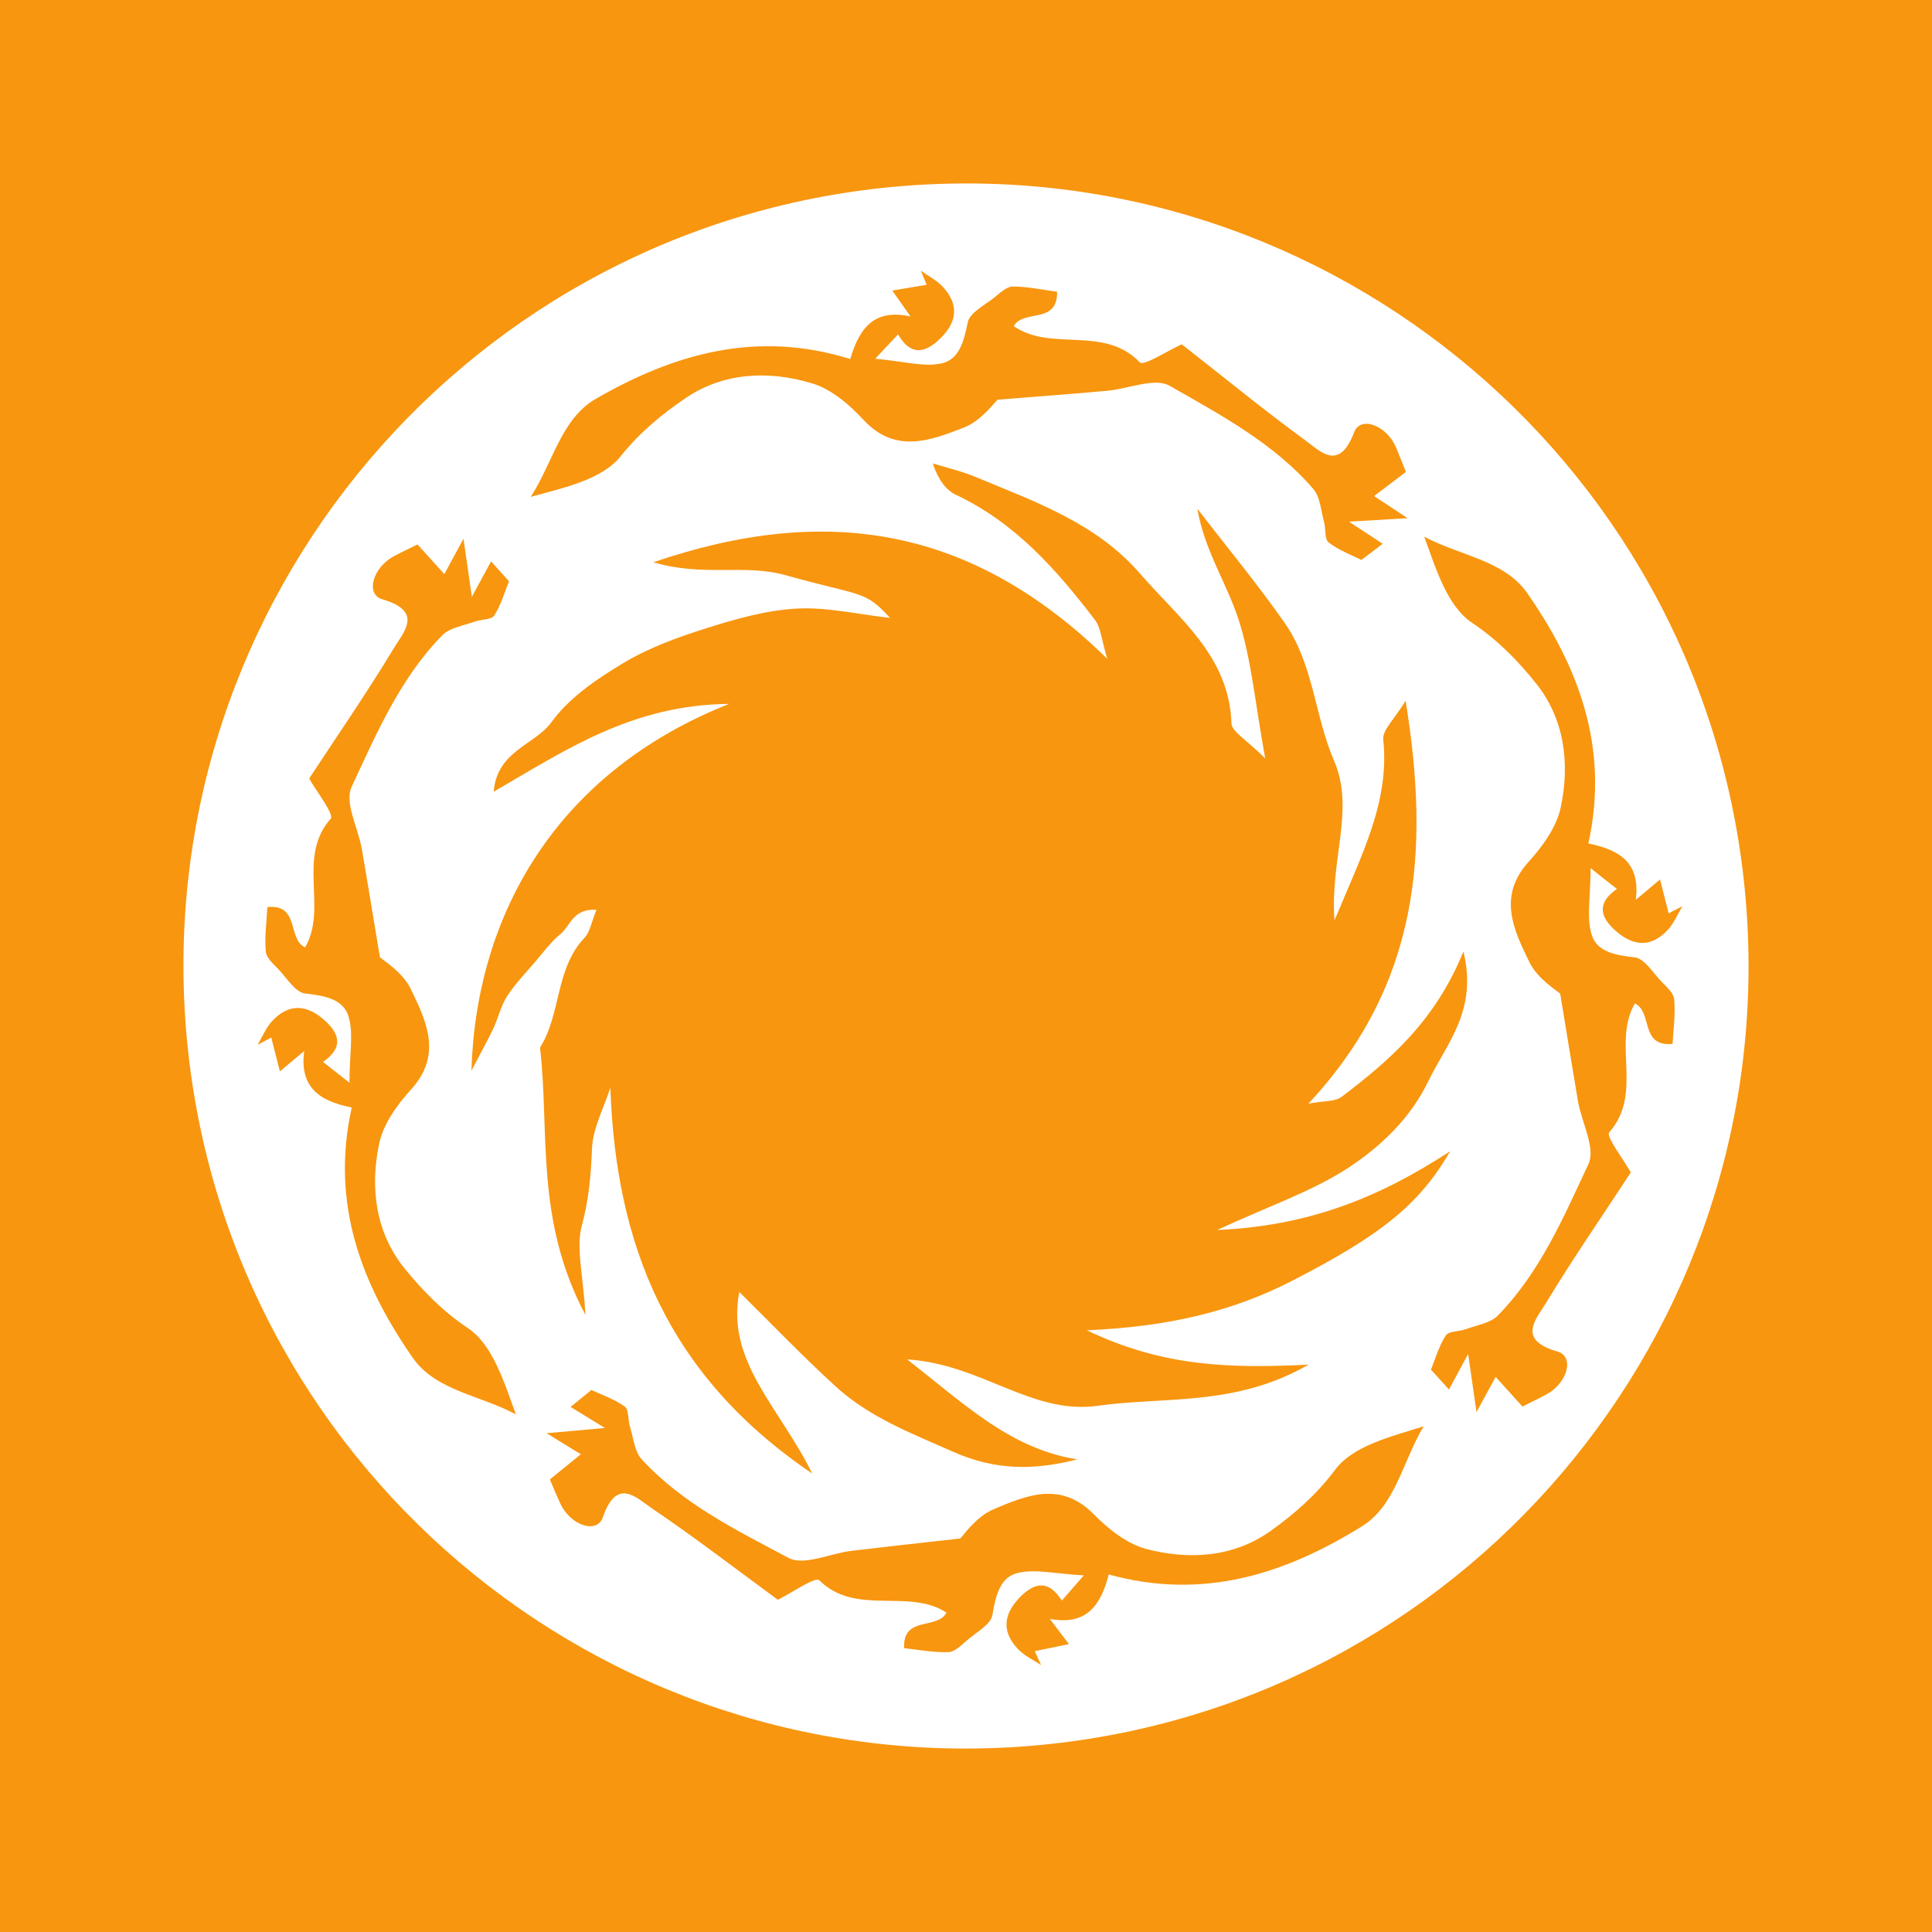
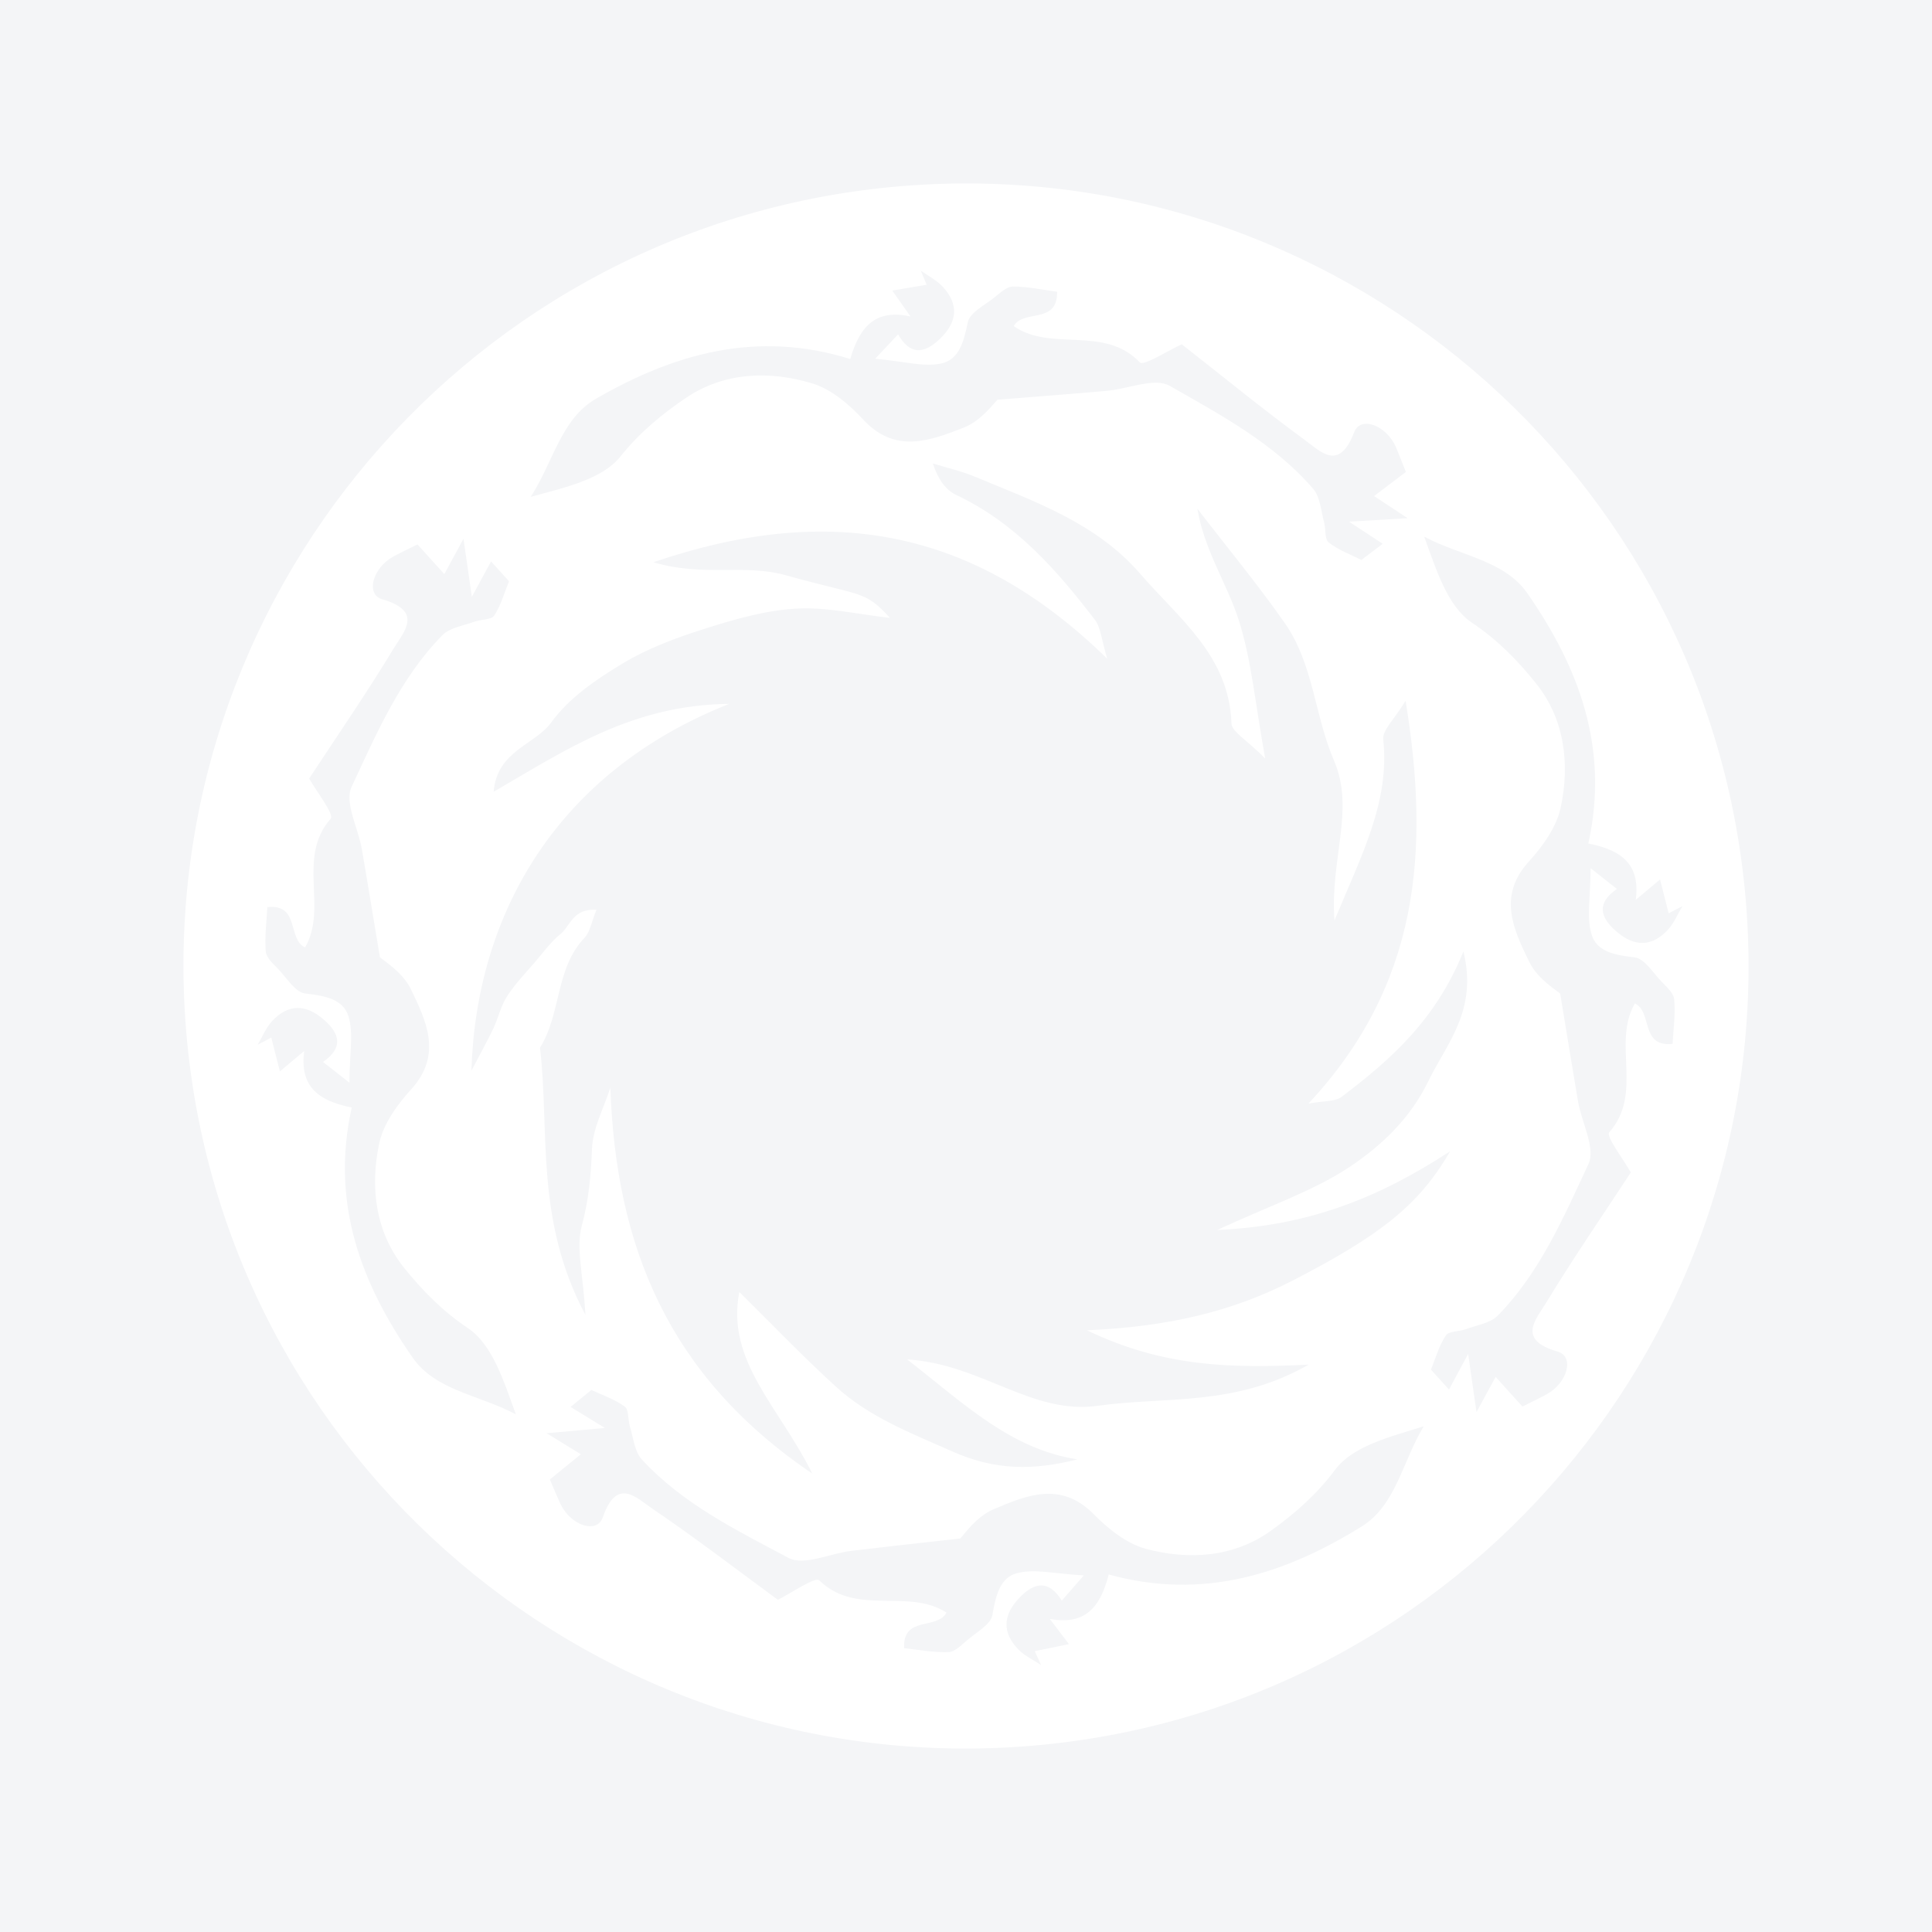
<svg xmlns="http://www.w3.org/2000/svg" width="56pt" height="56pt" viewBox="0 0 56 56" version="1.1">
  <rect x="0" y="0" width="56" height="56" fill="#333333" stroke="none" />
  <g id="surface1">
-     <path style=" stroke:none;fill-rule:nonzero;fill:rgb(95.667%,95.776%,96.776%);fill-opacity:1;" d="M 50.68 28 C 50.68 40.527 40.527 50.68 28 50.68 C 15.473 50.68 5.32 40.527 5.32 28 C 5.32 15.473 15.473 5.32 28 5.32 C 40.527 5.32 50.68 15.473 50.68 28 " />
    <rect x="0" y="0" width="56" height="56" style="fill:rgb(95.667%,95.776%,96.776%);fill-opacity:1;stroke:none;" />
-     <rect x="0" y="0" width="56" height="56" style="fill:rgb(96.951%,58.676%,6.094%);fill-opacity:1;stroke:none;" />
    <path style=" stroke:none;fill-rule:nonzero;fill:rgb(100%,100%,100%);fill-opacity:1;" d="M 46.105 25.164 C 46.102 26.004 45.98 26.586 46.133 27.086 C 46.285 27.598 46.84 27.688 47.383 27.75 C 47.668 27.785 47.914 28.199 48.164 28.457 C 48.309 28.609 48.516 28.789 48.527 28.969 C 48.566 29.398 48.504 29.836 48.48 30.258 C 47.531 30.352 47.906 29.324 47.387 29.086 C 46.723 30.234 47.641 31.695 46.645 32.82 C 46.539 32.938 47.07 33.621 47.27 33.984 C 46.441 35.25 45.594 36.477 44.82 37.754 C 44.527 38.238 43.949 38.832 45.148 39.176 C 45.645 39.32 45.434 40.09 44.824 40.418 C 44.594 40.543 44.359 40.652 44.129 40.77 C 43.883 40.496 43.637 40.223 43.352 39.91 C 43.195 40.203 43.043 40.48 42.797 40.93 C 42.707 40.316 42.645 39.863 42.555 39.246 C 42.309 39.703 42.156 39.98 42 40.277 C 41.816 40.074 41.668 39.91 41.477 39.699 C 41.605 39.383 41.707 39.016 41.906 38.711 C 41.988 38.582 42.285 38.598 42.477 38.531 C 42.797 38.41 43.195 38.355 43.41 38.137 C 44.637 36.887 45.32 35.285 46.043 33.738 C 46.254 33.285 45.852 32.547 45.742 31.938 C 45.59 31.043 45.445 30.148 45.223 28.801 C 45.133 28.715 44.566 28.379 44.328 27.883 C 43.883 26.969 43.398 25.984 44.305 24.984 C 44.711 24.535 45.117 23.977 45.238 23.406 C 45.508 22.141 45.352 20.84 44.52 19.805 C 44 19.156 43.414 18.551 42.668 18.051 C 41.949 17.57 41.629 16.504 41.281 15.555 C 42.324 16.113 43.605 16.238 44.27 17.195 C 45.746 19.32 46.656 21.652 46.039 24.449 C 47.07 24.652 47.539 25.102 47.414 26.082 C 47.691 25.852 47.801 25.758 48.117 25.492 C 48.199 25.805 48.281 26.141 48.367 26.473 C 48.5 26.406 48.633 26.336 48.766 26.266 C 48.629 26.492 48.527 26.75 48.352 26.941 C 47.883 27.457 47.367 27.449 46.844 26.992 C 46.355 26.57 46.293 26.164 46.867 25.766 C 46.695 25.633 46.523 25.496 46.105 25.164 Z M 39.469 44.246 C 37.27 45.609 34.895 46.398 32.137 45.637 C 31.879 46.656 31.402 47.102 30.43 46.926 C 30.648 47.215 30.734 47.328 30.984 47.656 C 30.668 47.723 30.328 47.789 29.992 47.859 C 30.051 47.992 30.113 48.129 30.176 48.262 C 29.957 48.117 29.707 48 29.527 47.82 C 29.035 47.32 29.07 46.809 29.551 46.309 C 30 45.844 30.406 45.801 30.777 46.395 C 30.918 46.23 31.066 46.066 31.414 45.664 C 30.578 45.617 30.004 45.469 29.496 45.594 C 28.977 45.719 28.859 46.27 28.766 46.809 C 28.719 47.09 28.293 47.316 28.023 47.551 C 27.863 47.688 27.672 47.883 27.492 47.887 C 27.062 47.902 26.629 47.82 26.207 47.773 C 26.16 46.824 27.168 47.25 27.434 46.742 C 26.32 46.02 24.816 46.859 23.746 45.805 C 23.629 45.695 22.918 46.188 22.547 46.371 C 21.328 45.477 20.145 44.566 18.91 43.73 C 18.441 43.41 17.879 42.805 17.473 43.98 C 17.305 44.469 16.547 44.223 16.246 43.594 C 16.137 43.359 16.039 43.121 15.938 42.883 C 16.223 42.652 16.508 42.418 16.836 42.152 C 16.551 41.977 16.281 41.812 15.844 41.543 C 16.465 41.488 16.914 41.445 17.535 41.391 C 17.098 41.121 16.824 40.953 16.539 40.781 C 16.75 40.609 16.922 40.469 17.141 40.289 C 17.449 40.434 17.812 40.555 18.109 40.77 C 18.23 40.859 18.199 41.156 18.258 41.348 C 18.359 41.676 18.391 42.074 18.602 42.301 C 19.785 43.59 21.352 44.355 22.855 45.156 C 23.301 45.395 24.059 45.027 24.672 44.953 C 25.574 44.844 26.473 44.746 27.832 44.594 C 27.922 44.512 28.285 43.965 28.793 43.75 C 29.73 43.352 30.734 42.918 31.691 43.879 C 32.113 44.309 32.652 44.742 33.215 44.895 C 34.469 45.227 35.773 45.141 36.852 44.359 C 37.527 43.875 38.16 43.324 38.699 42.602 C 39.215 41.91 40.297 41.645 41.266 41.344 C 40.652 42.359 40.461 43.633 39.469 44.246 Z M 16.25 27.07 C 15.969 27.297 15.754 27.598 15.516 27.875 C 15.234 28.203 14.934 28.516 14.699 28.875 C 14.52 29.152 14.445 29.496 14.305 29.801 C 14.137 30.156 13.945 30.496 13.664 31.035 C 13.805 26.453 16.172 22.367 21.137 20.402 C 18.336 20.43 16.434 21.715 14.309 22.949 C 14.406 21.758 15.504 21.594 15.98 20.938 C 16.488 20.234 17.281 19.691 18.043 19.234 C 18.785 18.785 19.625 18.477 20.457 18.215 C 21.309 17.945 22.195 17.691 23.078 17.641 C 23.949 17.59 24.832 17.801 25.797 17.91 C 25.051 17.094 24.996 17.297 22.77 16.672 C 21.559 16.336 20.395 16.73 18.938 16.297 C 23.973 14.578 28.188 15.273 32.094 19.094 C 31.922 18.523 31.906 18.188 31.738 17.969 C 30.625 16.512 29.422 15.148 27.711 14.344 C 27.414 14.203 27.191 13.898 27.039 13.434 C 27.449 13.559 27.871 13.656 28.266 13.82 C 29.988 14.539 31.77 15.152 33.051 16.633 C 34.172 17.93 35.629 19.008 35.695 20.969 C 35.703 21.207 36.121 21.43 36.672 21.984 C 36.375 20.352 36.273 19.102 35.895 17.941 C 35.551 16.891 34.906 15.941 34.707 14.746 C 35.551 15.844 36.441 16.918 37.234 18.051 C 38.074 19.242 38.105 20.754 38.672 22.059 C 39.277 23.469 38.547 24.906 38.68 26.68 C 39.477 24.758 40.285 23.238 40.094 21.434 C 40.066 21.16 40.422 20.844 40.742 20.312 C 41.457 24.691 41.133 28.555 37.926 31.988 C 38.367 31.906 38.691 31.938 38.887 31.793 C 40.289 30.73 41.609 29.582 42.418 27.578 C 42.84 29.289 41.93 30.246 41.402 31.336 C 40.879 32.422 40.027 33.223 39.09 33.844 C 38.035 34.535 36.797 34.949 35.281 35.652 C 37.918 35.535 39.949 34.73 42.031 33.371 C 41.141 34.922 40.004 35.812 37.469 37.117 C 35.73 38.012 33.871 38.457 31.504 38.559 C 33.723 39.625 35.672 39.664 37.93 39.555 C 35.805 40.777 33.77 40.473 31.828 40.746 C 29.902 41.02 28.473 39.543 26.293 39.402 C 27.992 40.727 29.293 41.996 31.23 42.301 C 29.973 42.617 28.863 42.633 27.602 42.07 C 26.395 41.535 25.188 41.074 24.215 40.18 C 23.277 39.324 22.398 38.406 21.43 37.449 C 21.035 39.453 22.598 40.793 23.543 42.711 C 19.32 39.855 17.852 36.062 17.691 31.527 C 17.504 32.113 17.188 32.691 17.16 33.281 C 17.129 34.047 17.07 34.773 16.863 35.531 C 16.691 36.176 16.902 36.926 16.969 38.113 C 15.496 35.34 15.938 32.797 15.652 30.367 C 16.27 29.387 16.09 28.082 16.941 27.184 C 17.105 27.012 17.145 26.719 17.289 26.371 C 16.609 26.324 16.527 26.844 16.25 27.07 Z M 11.961 39.352 C 10.484 37.227 9.574 34.895 10.195 32.102 C 9.164 31.898 8.691 31.445 8.816 30.465 C 8.539 30.699 8.43 30.789 8.113 31.055 C 8.035 30.742 7.949 30.406 7.863 30.074 C 7.73 30.145 7.602 30.215 7.469 30.281 C 7.602 30.055 7.707 29.797 7.879 29.605 C 8.352 29.094 8.863 29.098 9.387 29.555 C 9.875 29.98 9.938 30.383 9.363 30.781 C 9.539 30.918 9.707 31.051 10.129 31.383 C 10.129 30.543 10.254 29.961 10.102 29.461 C 9.945 28.949 9.395 28.859 8.848 28.797 C 8.562 28.766 8.316 28.352 8.07 28.094 C 7.922 27.941 7.719 27.762 7.703 27.578 C 7.668 27.152 7.727 26.715 7.75 26.293 C 8.699 26.195 8.324 27.223 8.844 27.461 C 9.508 26.312 8.594 24.855 9.586 23.73 C 9.695 23.609 9.164 22.926 8.961 22.566 C 9.793 21.301 10.641 20.07 11.41 18.797 C 11.707 18.309 12.281 17.719 11.082 17.371 C 10.59 17.23 10.797 16.461 11.406 16.129 C 11.637 16.004 11.871 15.895 12.102 15.781 C 12.348 16.055 12.598 16.328 12.879 16.641 C 13.039 16.348 13.188 16.07 13.434 15.617 C 13.523 16.234 13.59 16.684 13.676 17.301 C 13.922 16.848 14.074 16.566 14.234 16.273 C 14.414 16.473 14.562 16.637 14.754 16.848 C 14.625 17.164 14.523 17.535 14.328 17.84 C 14.242 17.969 13.945 17.949 13.754 18.02 C 13.434 18.137 13.039 18.191 12.82 18.414 C 11.598 19.66 10.91 21.266 10.191 22.809 C 9.977 23.266 10.383 24 10.488 24.613 C 10.645 25.504 10.785 26.402 11.012 27.746 C 11.098 27.832 11.664 28.168 11.906 28.664 C 12.348 29.582 12.832 30.562 11.926 31.566 C 11.52 32.012 11.113 32.57 10.992 33.141 C 10.723 34.41 10.879 35.707 11.711 36.746 C 12.234 37.395 12.816 37.996 13.562 38.496 C 14.281 38.977 14.605 40.047 14.953 40.996 C 13.906 40.434 12.629 40.312 11.961 39.352 Z M 17.273 11.559 C 19.516 10.266 21.914 9.555 24.645 10.406 C 24.938 9.395 25.426 8.965 26.391 9.172 C 26.184 8.875 26.102 8.762 25.863 8.422 C 26.18 8.367 26.523 8.312 26.859 8.254 C 26.805 8.117 26.746 7.98 26.688 7.844 C 26.902 7.996 27.148 8.121 27.324 8.309 C 27.801 8.824 27.75 9.332 27.25 9.816 C 26.785 10.266 26.379 10.297 26.031 9.691 C 25.883 9.852 25.73 10.012 25.367 10.398 C 26.203 10.473 26.773 10.645 27.285 10.535 C 27.809 10.422 27.941 9.883 28.051 9.344 C 28.109 9.062 28.539 8.848 28.82 8.625 C 28.984 8.492 29.18 8.305 29.359 8.305 C 29.789 8.305 30.223 8.402 30.641 8.457 C 30.656 9.414 29.664 8.953 29.383 9.453 C 30.473 10.211 32.004 9.418 33.039 10.504 C 33.148 10.621 33.875 10.148 34.254 9.98 C 35.445 10.91 36.598 11.859 37.801 12.738 C 38.262 13.07 38.805 13.695 39.25 12.531 C 39.43 12.047 40.18 12.32 40.461 12.957 C 40.562 13.195 40.652 13.438 40.75 13.68 C 40.457 13.902 40.164 14.125 39.828 14.379 C 40.105 14.562 40.371 14.738 40.801 15.02 C 40.176 15.055 39.723 15.082 39.102 15.121 C 39.531 15.402 39.801 15.578 40.078 15.762 C 39.863 15.926 39.688 16.059 39.461 16.23 C 39.156 16.078 38.797 15.945 38.512 15.723 C 38.391 15.629 38.434 15.332 38.379 15.137 C 38.289 14.809 38.27 14.41 38.066 14.172 C 36.926 12.848 35.387 12.031 33.906 11.184 C 33.469 10.934 32.703 11.273 32.086 11.328 C 31.18 11.41 30.277 11.477 28.914 11.586 C 28.824 11.664 28.441 12.203 27.926 12.398 C 26.977 12.766 25.957 13.164 25.035 12.176 C 24.625 11.734 24.102 11.281 23.543 11.113 C 22.301 10.738 20.996 10.785 19.891 11.527 C 19.203 11.992 18.551 12.523 17.988 13.227 C 17.449 13.902 16.359 14.133 15.383 14.402 C 16.031 13.406 16.262 12.141 17.273 11.559 Z M 50.645 26.703 C 49.926 14.199 39.207 4.641 26.703 5.355 C 14.199 6.074 4.641 16.793 5.355 29.297 C 6.074 41.801 16.793 51.359 29.297 50.645 C 41.801 49.926 51.359 39.207 50.645 26.703 " />
  </g>
</svg>